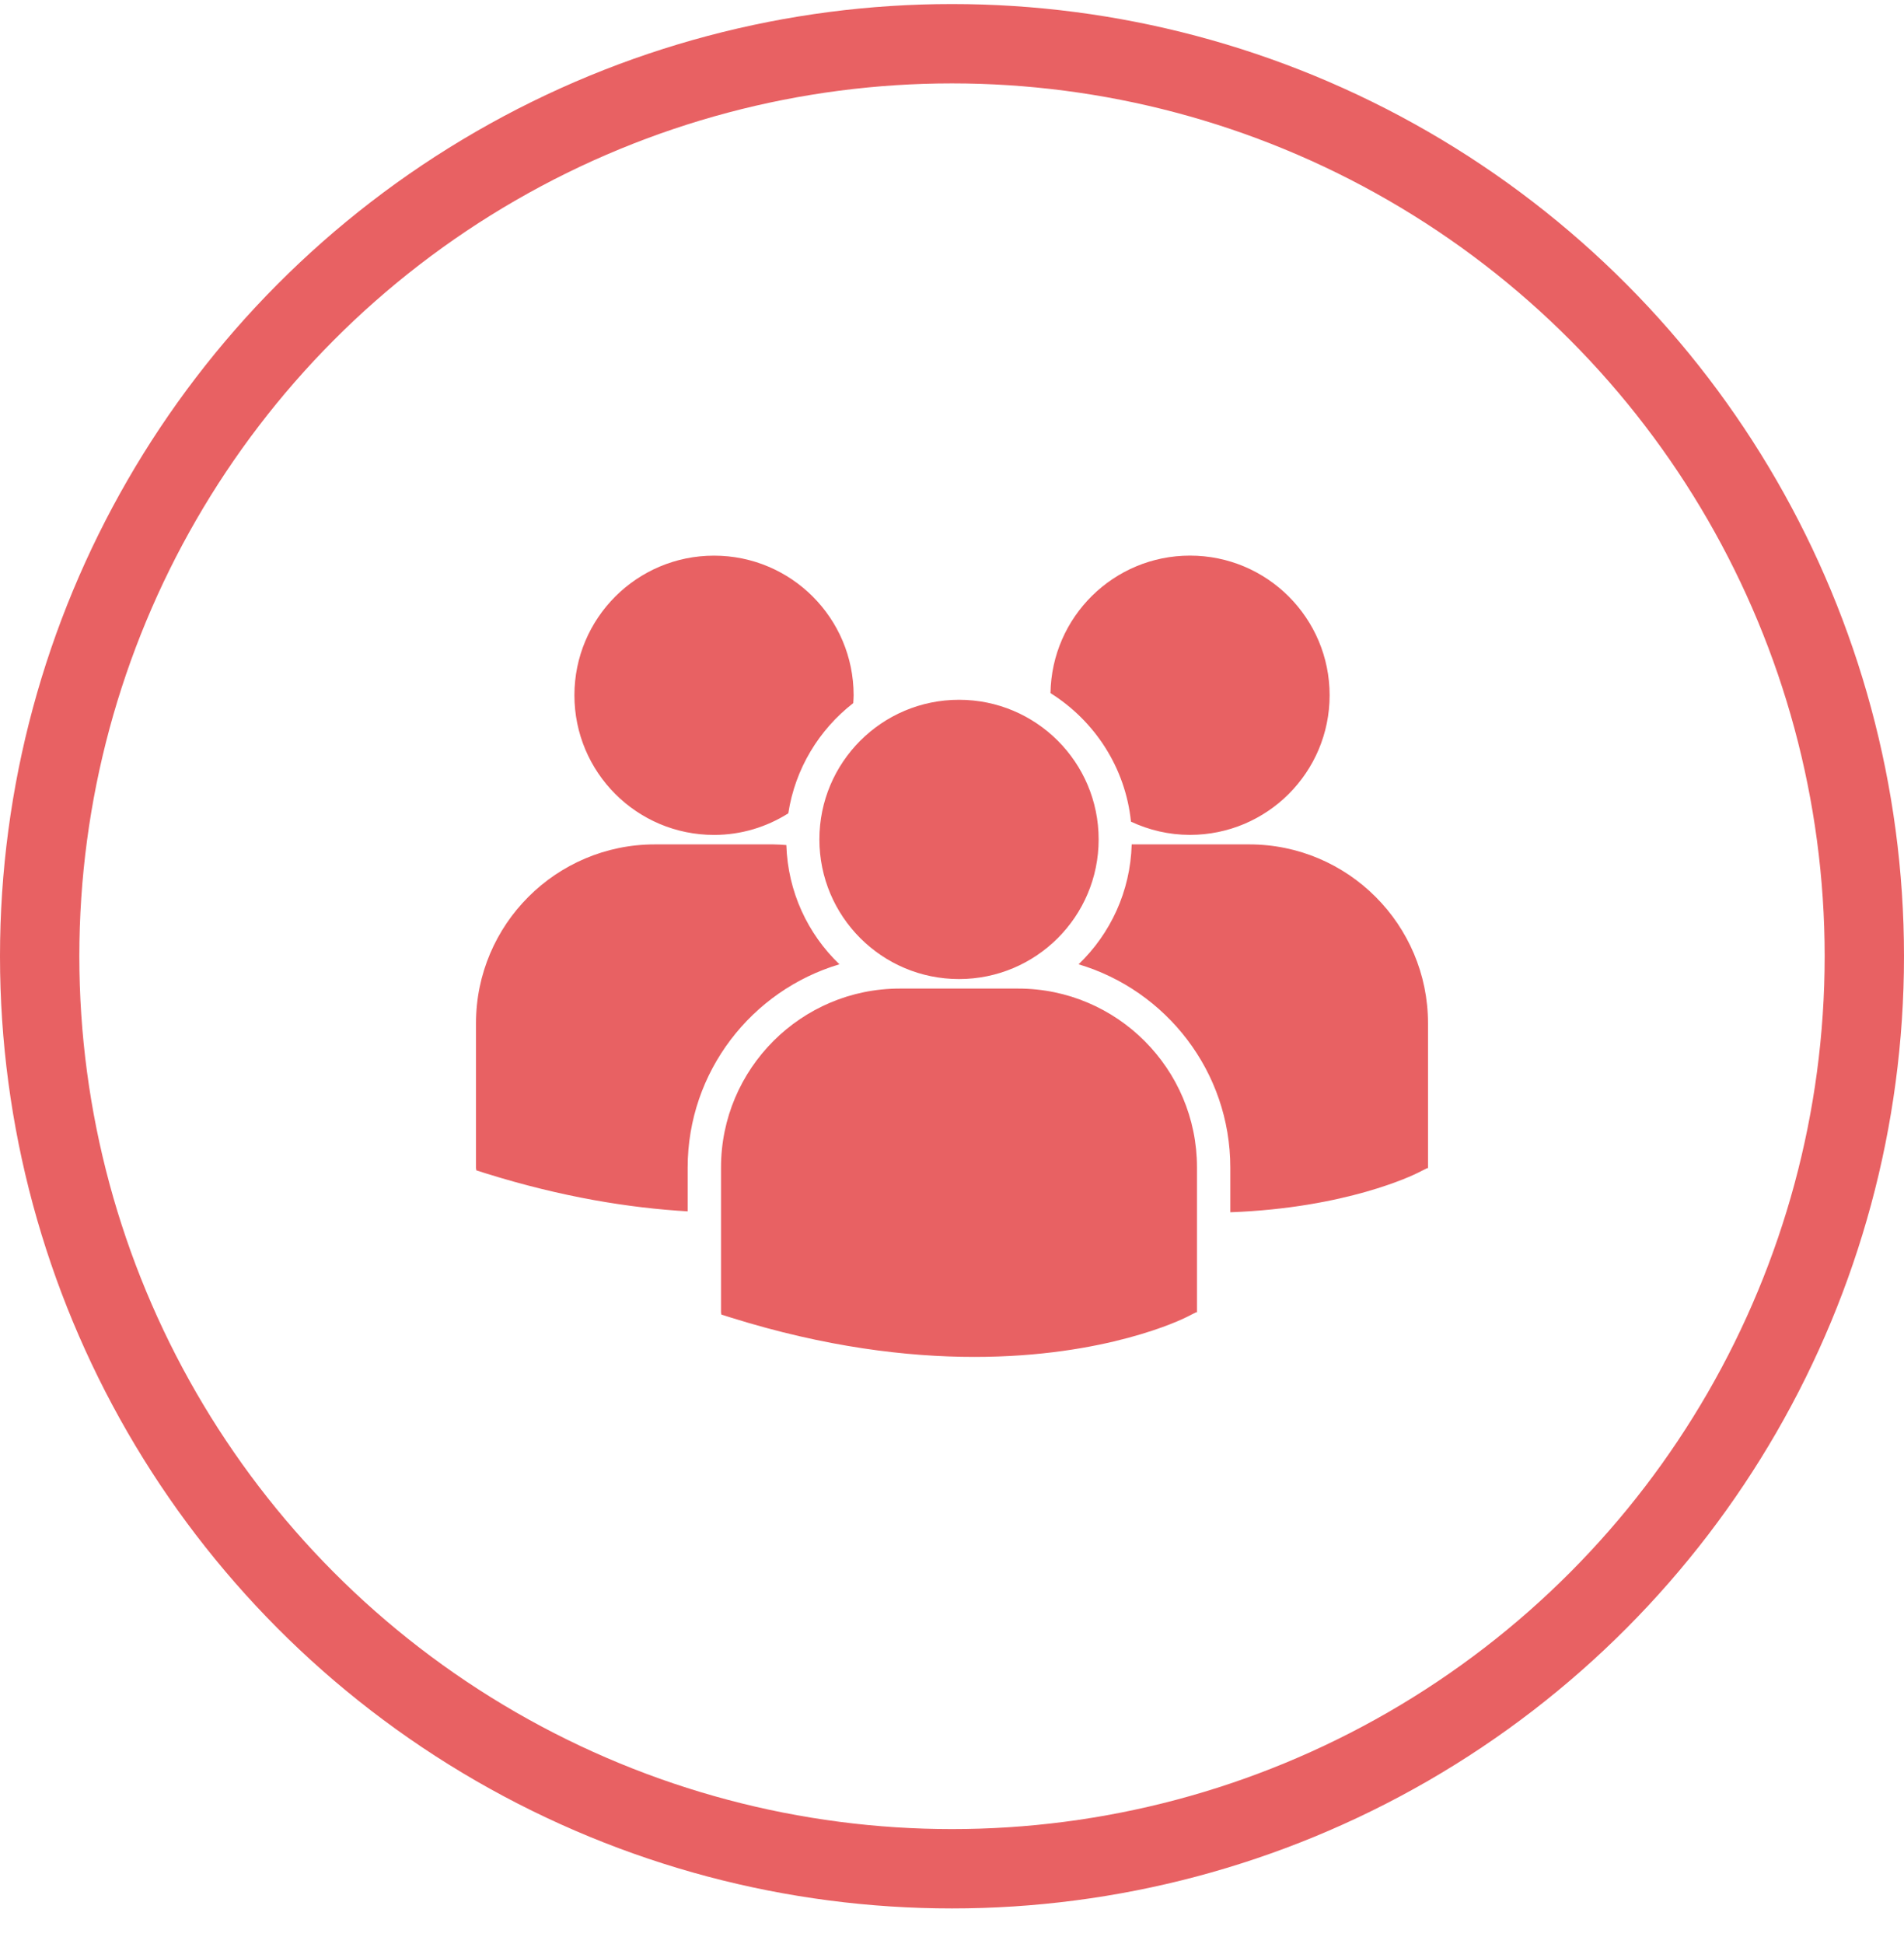
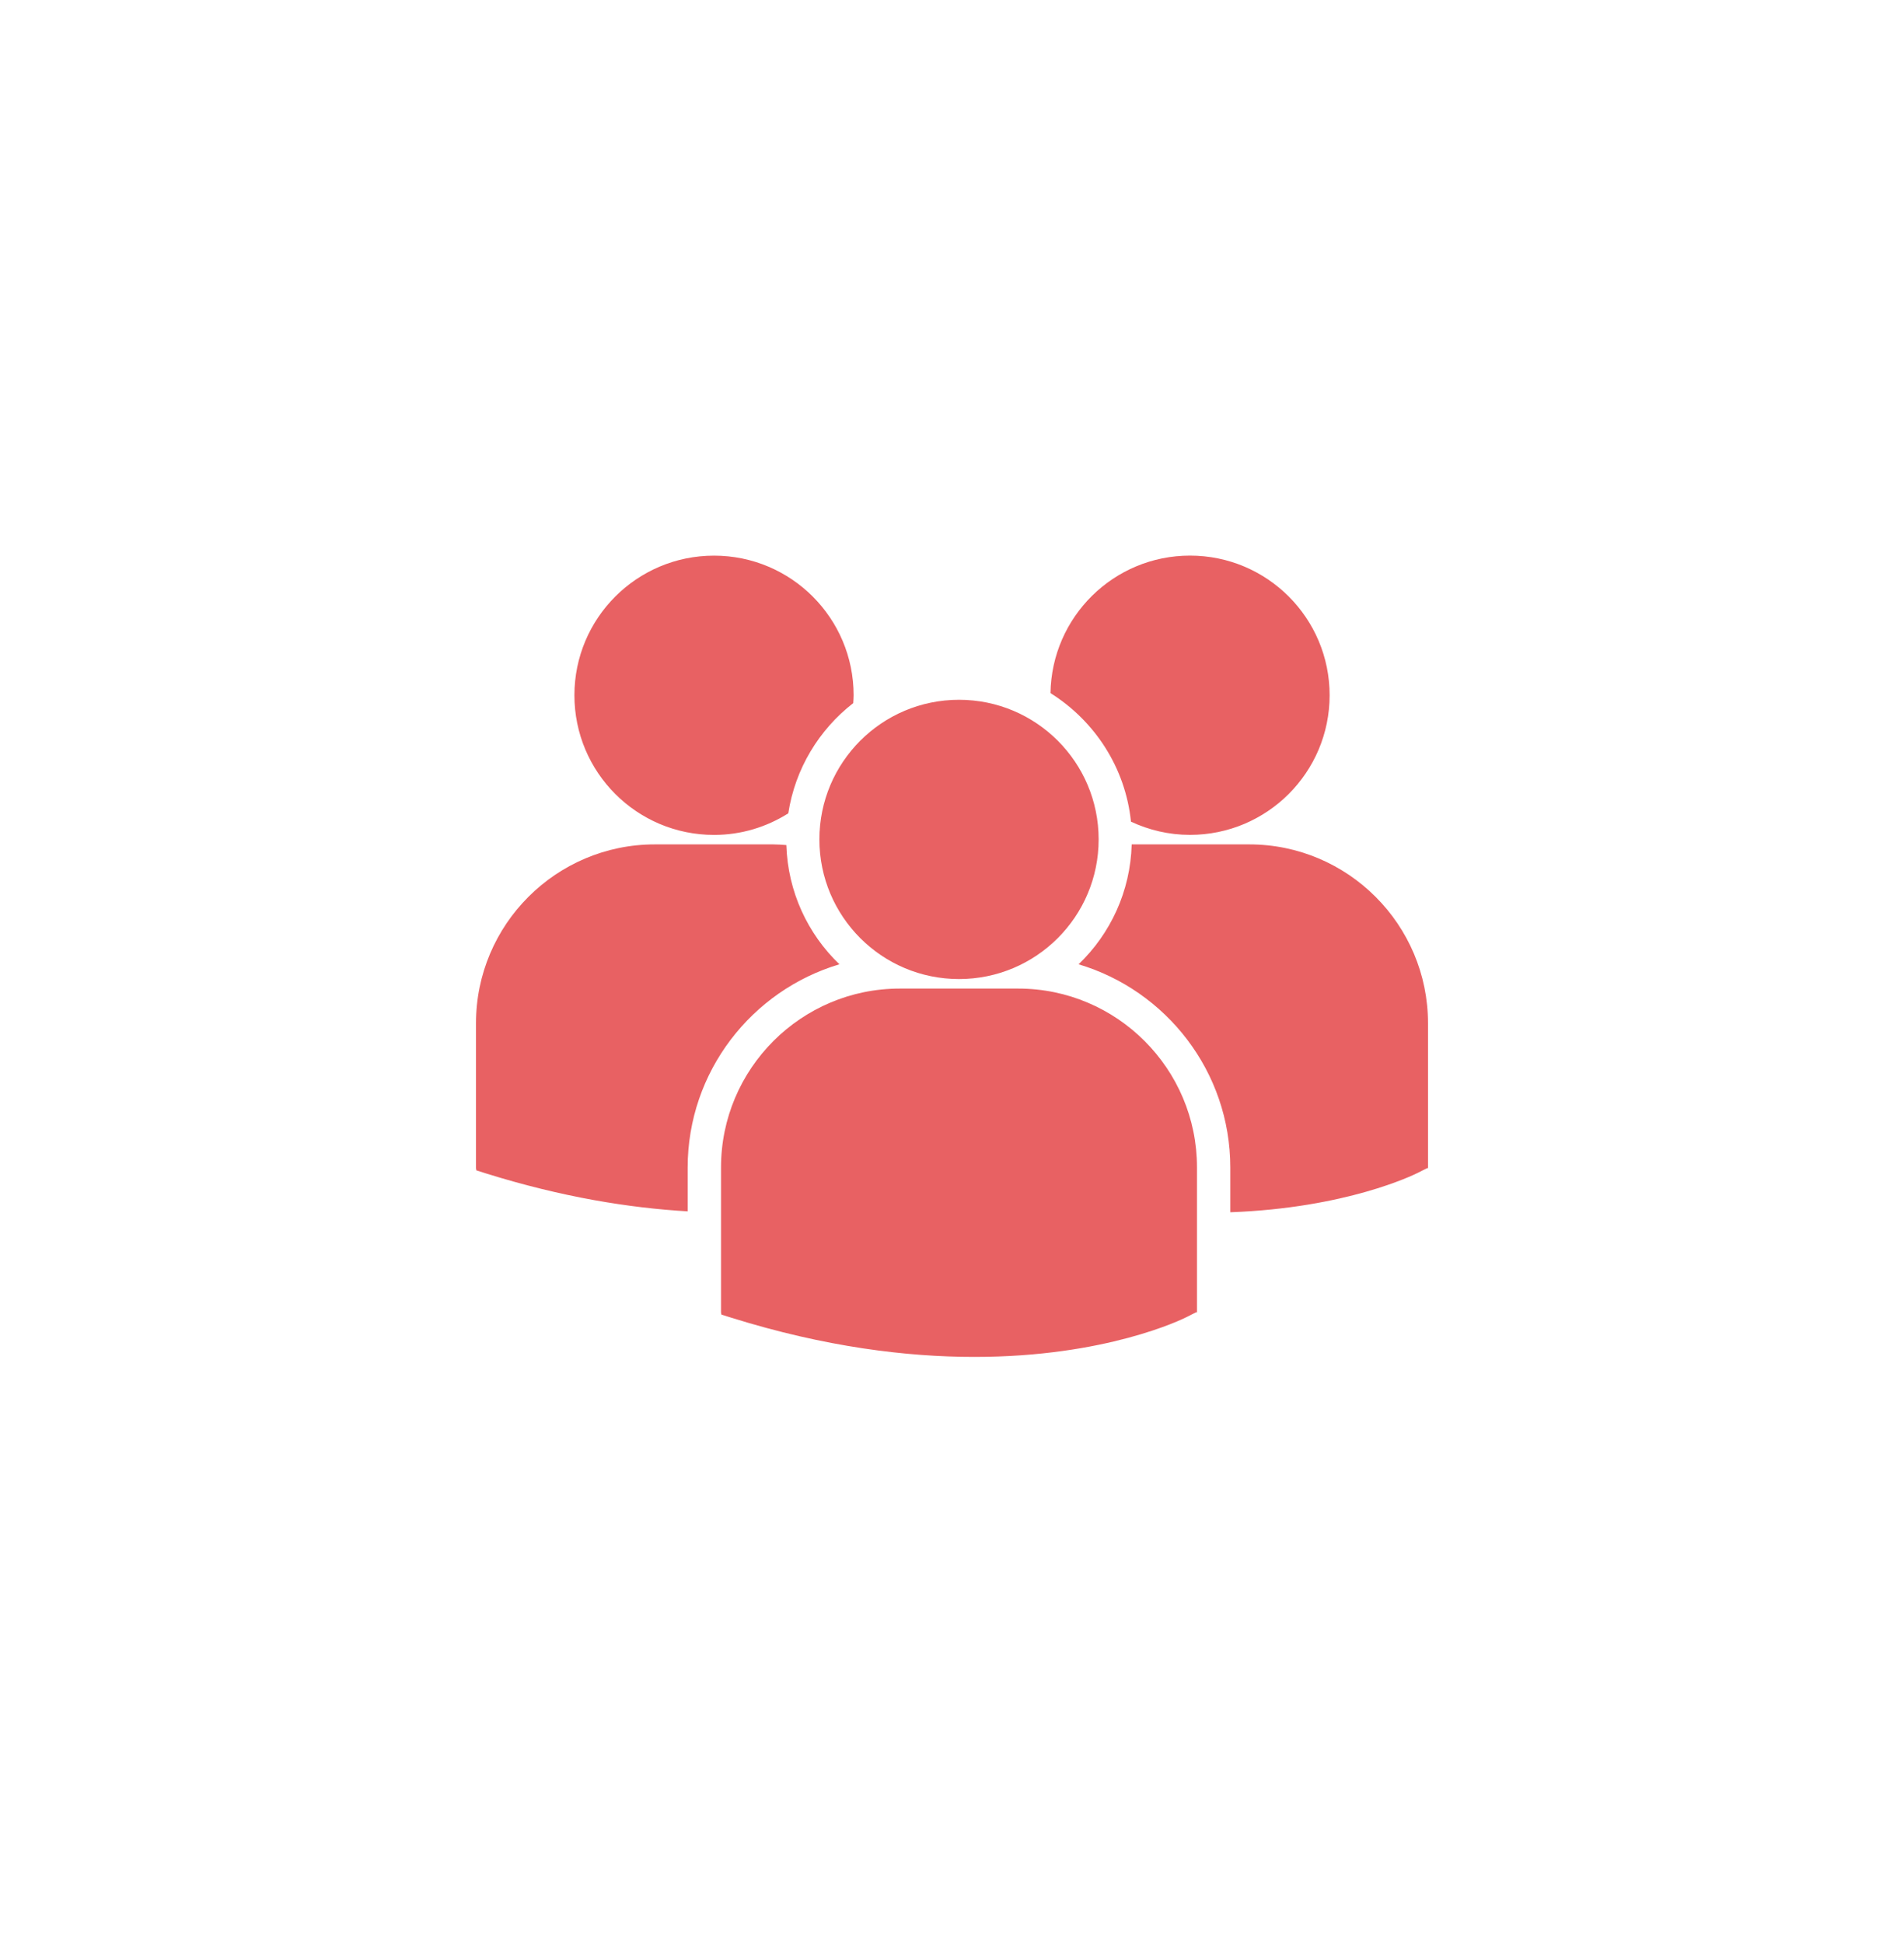
<svg xmlns="http://www.w3.org/2000/svg" width="48" height="49" viewBox="0 0 48 49" fill="none">
-   <circle cx="24" cy="24.102" r="23" stroke="#E86163" stroke-width="2" />
  <path d="M26.483 17.47C27.593 18.166 28.371 19.343 28.512 20.71C28.965 20.922 29.467 21.043 30 21.043C31.944 21.043 33.52 19.467 33.52 17.523C33.52 15.579 31.944 14.004 30 14.004C28.074 14.004 26.512 15.552 26.483 17.47ZM24.177 24.677C26.121 24.677 27.697 23.101 27.697 21.157C27.697 19.213 26.121 17.638 24.177 17.638C22.233 17.638 20.657 19.214 20.657 21.157C20.657 23.101 22.233 24.677 24.177 24.677ZM25.67 24.917H22.683C20.198 24.917 18.177 26.939 18.177 29.424V33.077L18.186 33.134L18.437 33.213C20.809 33.954 22.869 34.201 24.565 34.201C27.878 34.201 29.797 33.256 29.916 33.196L30.151 33.077H30.176V29.424C30.177 26.939 28.155 24.917 25.67 24.917ZM31.494 21.283H28.53C28.498 22.469 27.992 23.537 27.191 24.305C29.4 24.962 31.016 27.01 31.016 29.429V30.555C33.942 30.448 35.629 29.618 35.74 29.563L35.975 29.444H36V25.79C36 23.305 33.978 21.283 31.494 21.283ZM18.001 21.044C18.689 21.044 19.33 20.843 19.873 20.5C20.045 19.375 20.648 18.392 21.51 17.722C21.514 17.656 21.52 17.591 21.52 17.524C21.52 15.58 19.944 14.005 18.001 14.005C16.056 14.005 14.481 15.58 14.481 17.524C14.481 19.468 16.056 21.044 18.001 21.044ZM21.162 24.305C20.365 23.541 19.861 22.479 19.824 21.3C19.714 21.292 19.605 21.283 19.493 21.283H16.507C14.022 21.283 12 23.305 12 25.79V29.443L12.009 29.499L12.261 29.579C14.163 30.172 15.861 30.446 17.336 30.532V29.429C17.337 27.01 18.952 24.962 21.162 24.305Z" fill="#E86163" />
</svg>